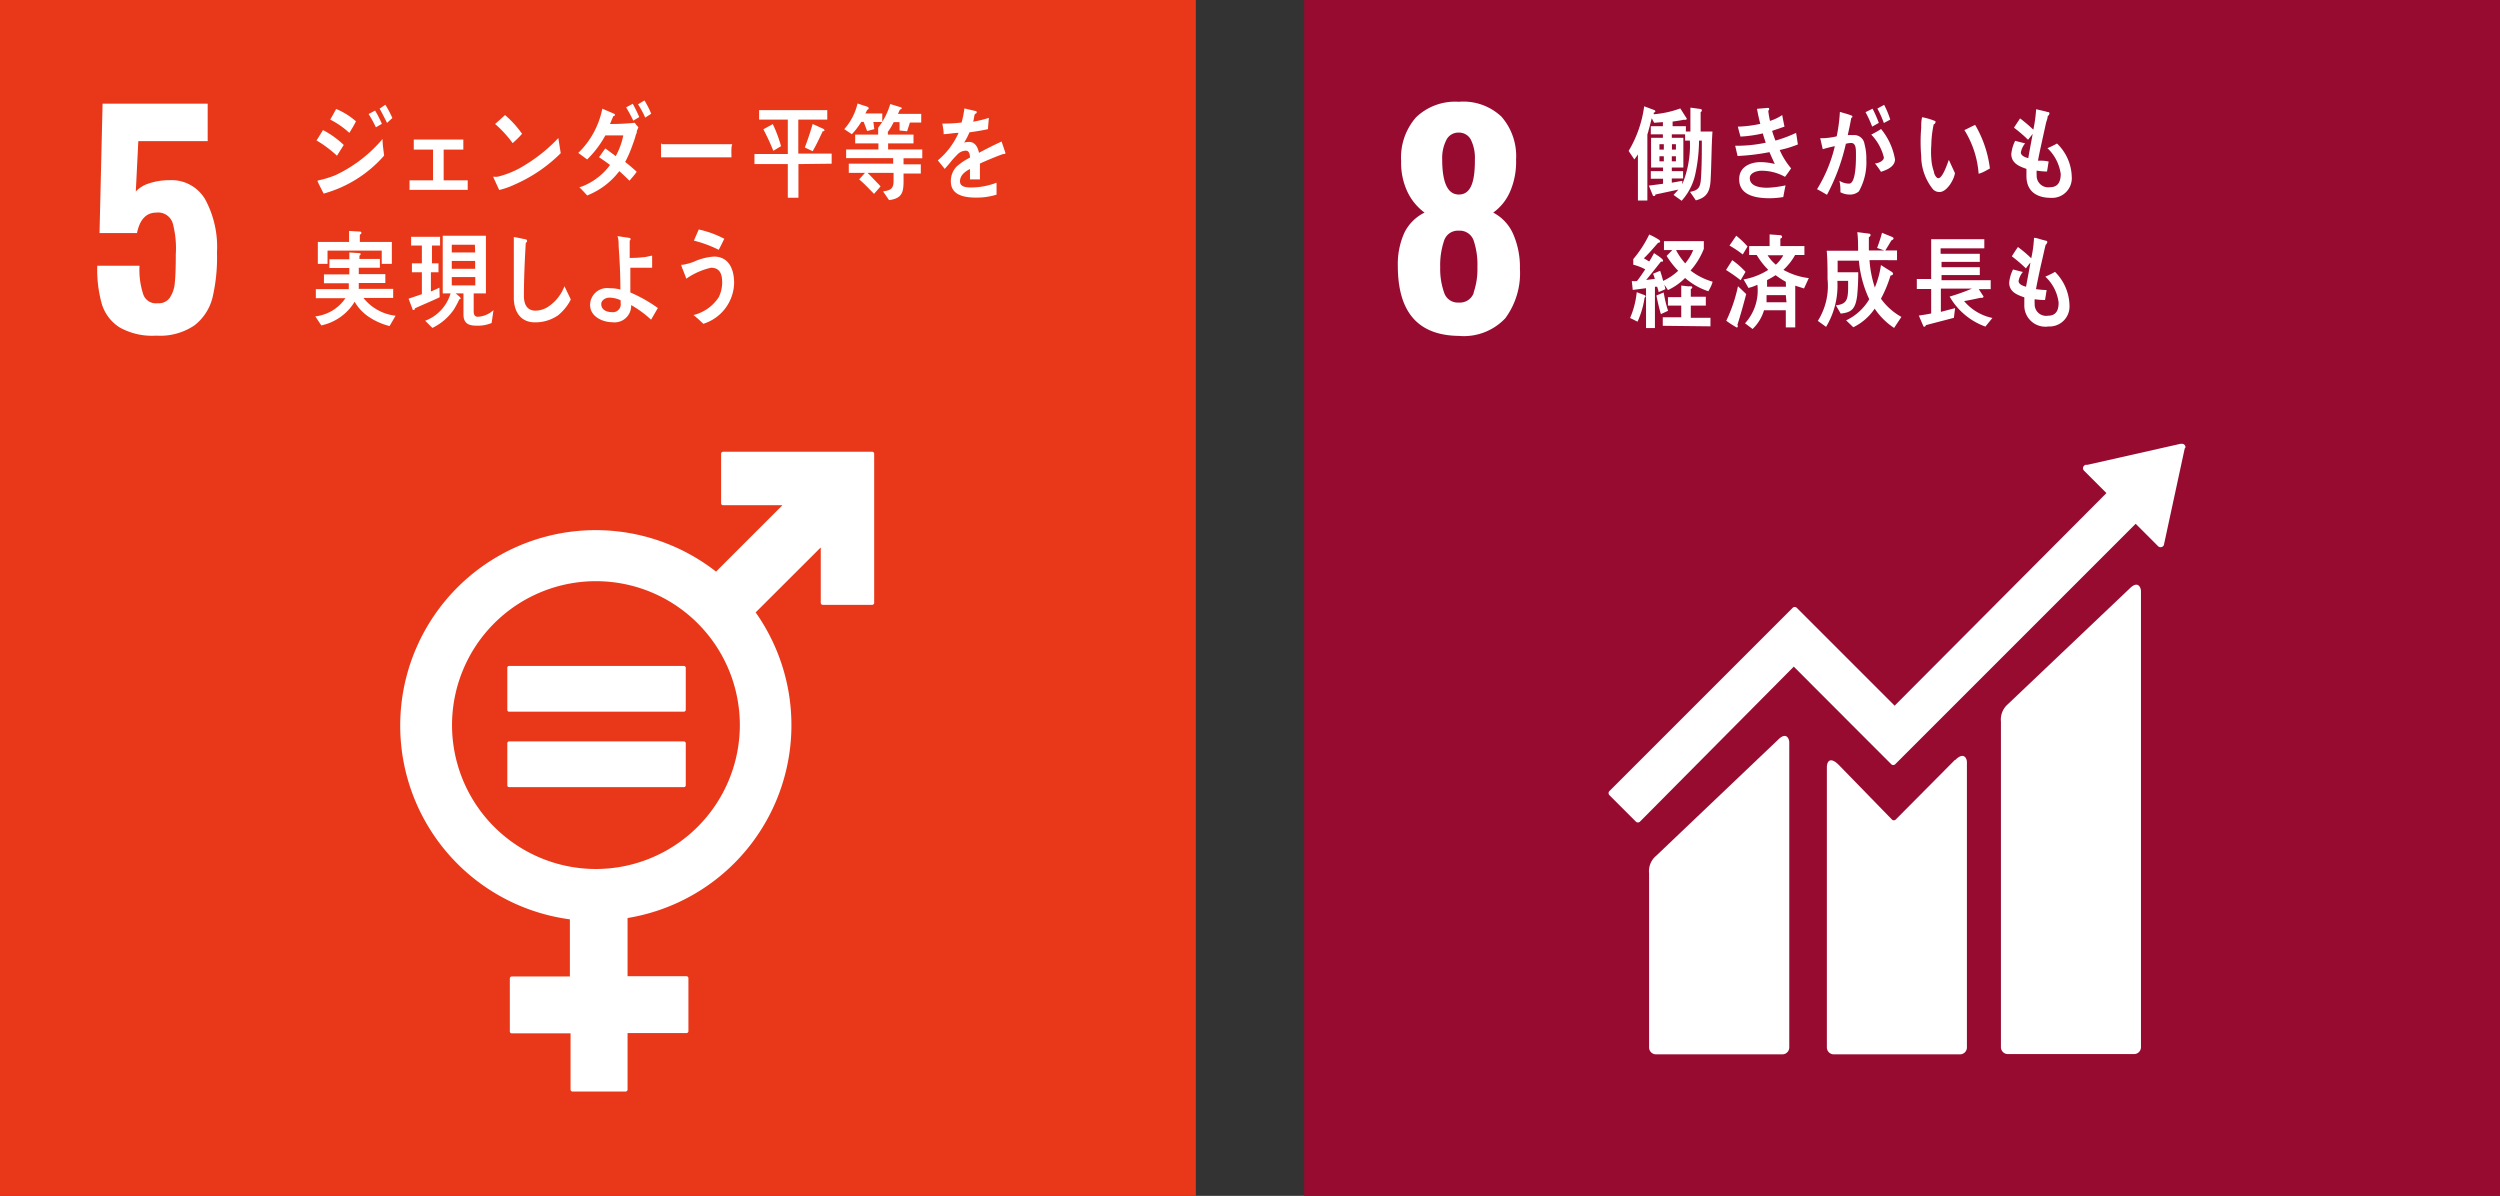
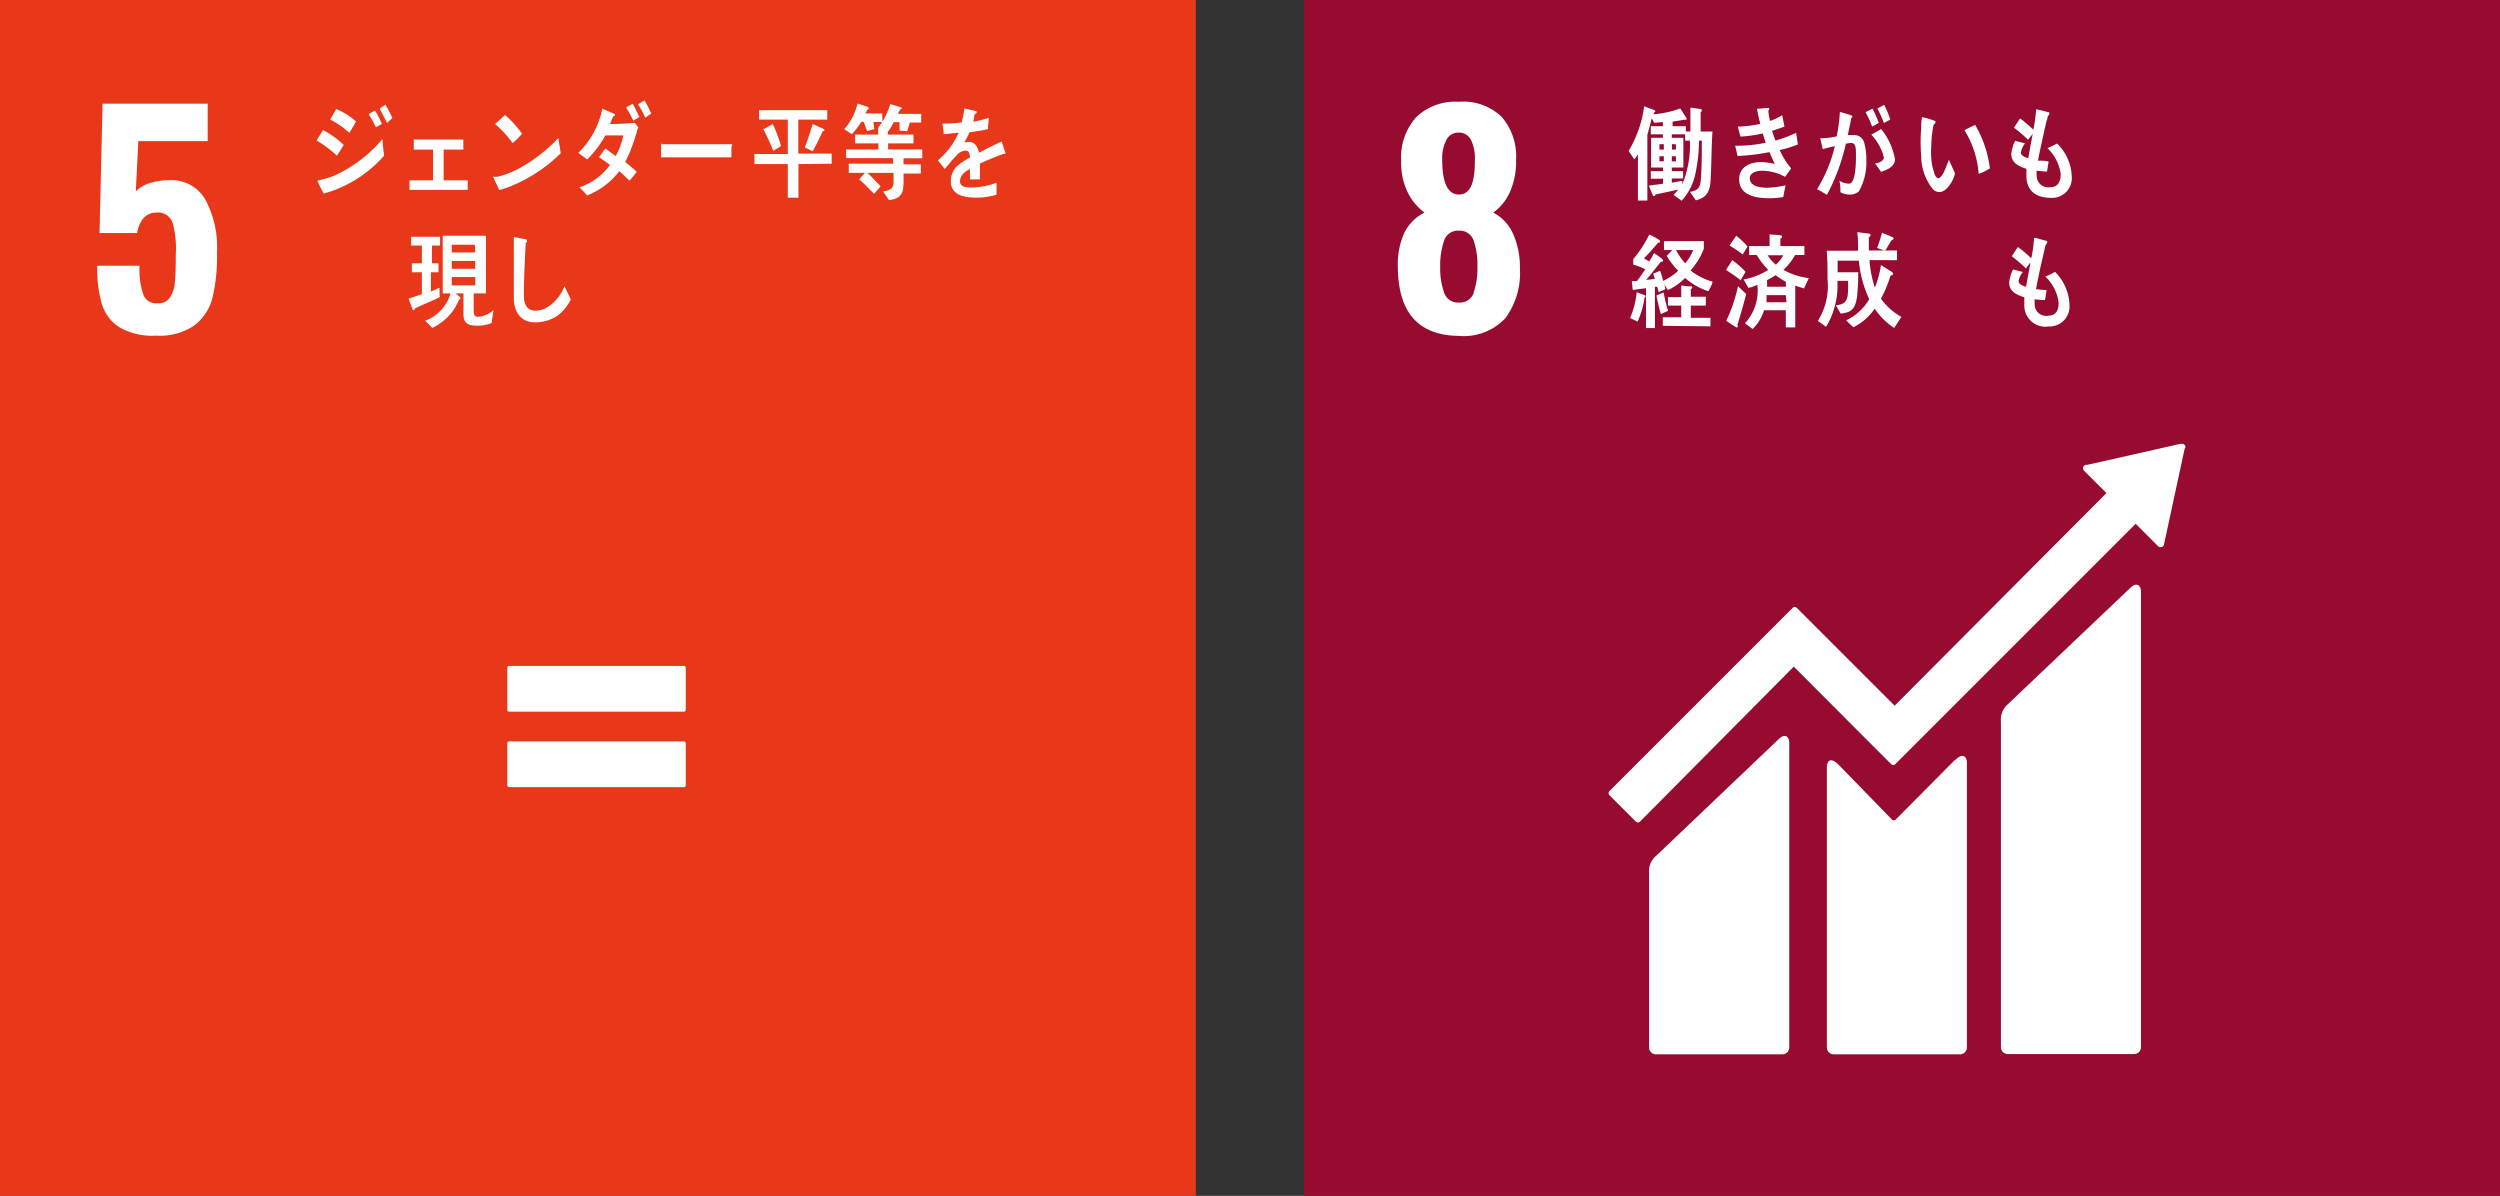
<svg xmlns="http://www.w3.org/2000/svg" width="188.15" height="90" viewBox="0 0 188.15 90">
  <rect x="0" y="0" width="188.15" height="90" fill="#333333" stroke="none" />
  <defs>
    <style>.cls-1{fill:#970b31;}.cls-2{fill:#fff;}.cls-3{fill:#e83819;}</style>
  </defs>
  <g id="レイヤー_2" data-name="レイヤー 2">
    <g id="レイヤー_2-2" data-name="レイヤー 2">
      <rect class="cls-1" x="98.15" width="90" height="90" />
      <path class="cls-2" d="M105.2,20a5.72,5.72,0,0,1,.5-2.5A3.34,3.34,0,0,1,107.21,16a4.18,4.18,0,0,1-1.27-1.53,5.09,5.09,0,0,1-.49-2.34,4.58,4.58,0,0,1,1.12-3.3,4.25,4.25,0,0,1,3.22-1.17A4.17,4.17,0,0,1,113,8.78a4.51,4.51,0,0,1,1.1,3.24,5.62,5.62,0,0,1-.46,2.42A3.79,3.79,0,0,1,112.38,16a3.32,3.32,0,0,1,1.5,1.61,6.2,6.2,0,0,1,.51,2.61,5.72,5.72,0,0,1-1.1,3.73,4.29,4.29,0,0,1-3.5,1.33C106.73,25.24,105.2,23.51,105.2,20Zm5.71,2a5.38,5.38,0,0,0,.28-1.89,5.73,5.73,0,0,0-.28-2,1.11,1.11,0,0,0-1.12-.75,1.09,1.09,0,0,0-1.11.76,5.76,5.76,0,0,0-.29,2,5.36,5.36,0,0,0,.29,1.89,1.08,1.08,0,0,0,1.11.76A1.1,1.1,0,0,0,110.91,22.05Zm.09-10a3.08,3.08,0,0,0-.3-1.48,1,1,0,0,0-.91-.54,1,1,0,0,0-.93.54,3,3,0,0,0-.32,1.48c0,1.76.42,2.64,1.25,2.64S111,13.85,111,12.09Z" />
      <path class="cls-2" d="M160.3,44.27,151.11,53a1.53,1.53,0,0,0-.52,1.31v24.5a.52.52,0,0,0,.52.52h9.5a.52.52,0,0,0,.52-.52V44.5c0-.29-.23-.82-.83-.23" />
      <path class="cls-2" d="M133.83,55.66l-9.19,8.75a1.5,1.5,0,0,0-.53,1.31V78.83a.52.52,0,0,0,.53.52h9.49a.52.52,0,0,0,.53-.52V55.88c0-.29-.23-.82-.83-.22" />
      <path class="cls-2" d="M164.48,33.67a.27.27,0,0,0-.08-.2.26.26,0,0,0-.17-.07h-.12l-7,1.58-.13,0a.24.24,0,0,0-.13.07.26.26,0,0,0,0,.38l.08.08,1.6,1.6-15.94,16-7.37-7.37a.22.22,0,0,0-.3,0l-2,2h0l-11.8,11.8a.22.22,0,0,0,0,.3l2,2a.22.22,0,0,0,.3,0L135,50.17l5.34,5.35,0,0,2,2a.21.21,0,0,0,.29,0l18.1-18.1,1.69,1.69a.27.27,0,0,0,.37,0,.25.25,0,0,0,.08-.17v0l1.55-7.18Z" />
      <path class="cls-2" d="M147.12,57.2l-4.45,4.48a.2.2,0,0,1-.28,0l-4-4.11c-.74-.73-.9-.13-.9.15V78.83a.52.52,0,0,0,.52.52h9.5a.52.52,0,0,0,.52-.52V57.36c0-.28-.23-.81-.88-.16" />
      <path class="cls-2" d="M128.74,13.55c-.05.92-.32,1.32-1.11,1.53l-.44-.64c.56-.11.77-.26.82-.95.07-1,.07-1.94.07-2.91h-.21a12.38,12.38,0,0,1-.31,2.65,4.37,4.37,0,0,1-1,1.88l-.61-.44c.12-.13.25-.26.36-.4l-1.73.37c0,.06,0,.11-.1.11s-.09-.05-.11-.1l-.28-.68,1.07-.14v-.38h-.92v-.57h.92v-.27h-.9V10.37h.89v-.26h-.91V9.5h.91V9.19l-.66.05-.18-.34c-.08.3-.15.61-.24.91,0,.06-.09.29-.09.33v4.95h-.71V11.62A4.94,4.94,0,0,1,123,12l-.43-.64A8.77,8.77,0,0,0,123.74,8l.78.29a.12.12,0,0,1,.06.09c0,.06-.08.09-.12.1l0,.12a7.59,7.59,0,0,0,2-.44l.49.77a.08.08,0,0,1-.09.08.17.17,0,0,1-.12,0c-.28.06-.58.1-.86.14V9.5h1v.4h.34V8.1l.74.1s.12,0,.12.11a.15.15,0,0,1-.09.13c0,.48,0,1,0,1.46h.89C128.8,11.11,128.81,12.33,128.74,13.55Zm-3.52-2.7h-.33v.41h.33Zm0,.91h-.33v.38h.33Zm.91-.91h-.3v.41h.3Zm0,.91h-.31v.38h.31Zm.69-1.18v-.47h-1v.26h.87v2.24h-.87v.27h.85v.55h-.85v.32l.79-.14,0,.26a7.72,7.72,0,0,0,.57-3.29Z" />
      <path class="cls-2" d="M133.94,11.29a5.54,5.54,0,0,0,.86,1.38c-.15.22-.3.43-.46.64a3.59,3.59,0,0,0-1.79-.46c-.27,0-.86.13-.86.55,0,.68.91.73,1.33.73a7.8,7.8,0,0,0,1.36-.18c-.06.29-.12.59-.17.88a6.36,6.36,0,0,1-1,.09c-.84,0-2.32-.11-2.32-1.43,0-1,.94-1.29,1.62-1.29a4.74,4.74,0,0,1,1.06.14c-.14-.3-.27-.59-.4-.89a16.21,16.21,0,0,1-2.4.29l-.18-.77a10.5,10.5,0,0,0,2.3-.23c-.08-.23-.16-.47-.22-.7a9.58,9.58,0,0,1-1.68.24c-.07-.24-.14-.5-.2-.75a8.88,8.88,0,0,0,1.69-.21c-.1-.37-.18-.75-.25-1.13l.81-.07h0c.05,0,.11,0,.11.09a.21.21,0,0,1-.07.13,6.71,6.71,0,0,0,.13.76,3.68,3.68,0,0,0,.92-.44c.05.29.11.57.17.87l-.93.32c.07.25.16.49.25.73a9.65,9.65,0,0,0,1.55-.58c.06.29.09.58.14.87A8.07,8.07,0,0,1,133.94,11.29Z" />
      <path class="cls-2" d="M139.9,14.4a1,1,0,0,1-.74.24,1.5,1.5,0,0,1-.65-.17c0-.29,0-.58-.08-.87a1.36,1.36,0,0,0,.73.22c.53,0,.52-1.74.52-2.18s0-.88-.37-.88a1.76,1.76,0,0,0-.39.06,15.33,15.33,0,0,1-1.42,3.84c-.25-.14-.49-.29-.75-.42A10.85,10.85,0,0,0,138.09,11a9.32,9.32,0,0,0-.91.23l-.19-.83s0,0,.06,0l.18,0a5.21,5.21,0,0,0,1-.14,12.52,12.52,0,0,0,.24-1.84l.58.17a2.15,2.15,0,0,1,.27.1s.09,0,.09.09-.05.07-.08.08c-.08.44-.17.88-.27,1.31a2.58,2.58,0,0,1,.39,0,.78.78,0,0,1,.87.66,4.12,4.12,0,0,1,.14,1.17A4.42,4.42,0,0,1,139.9,14.4Zm1-4.87a9,9,0,0,0-.5-1.09l.53-.26a9.36,9.36,0,0,1,.47,1.07Zm.67,3.41a7.42,7.42,0,0,0-.46-.64c.19,0,.67-.16.67-.45a3.76,3.76,0,0,0-.95-1.72,7.78,7.78,0,0,0,.74-.42,4.9,4.9,0,0,1,1.05,2.3C142.59,12.59,141.92,12.81,141.54,12.94Zm.21-3.68a7.69,7.69,0,0,0-.49-1.09l.51-.28A6.71,6.71,0,0,1,142.26,9Z" />
      <path class="cls-2" d="M146,14.45a.66.66,0,0,1-.52-.2,4,4,0,0,1-.89-2.51,12.49,12.49,0,0,1,0-2.12c0-.27,0-.54.07-.8a5,5,0,0,1,1,.3.1.1,0,0,1,0,.08c0,.09-.07.14-.13.16a8,8,0,0,0-.18,1.57,6.46,6.46,0,0,0,0,1,3.49,3.49,0,0,0,.2,1c0,.15.17.49.33.48.32,0,.67-1.06.79-1.38l.46,1C147.06,13.52,146.54,14.42,146,14.45Zm2.91-1.38a7.16,7.16,0,0,0-1.07-3.28c.27-.12.53-.27.81-.39a8.51,8.51,0,0,1,1.11,3.28C149.5,12.82,149.22,13,148.93,13.07Z" />
      <path class="cls-2" d="M154.35,14.89c-.93,0-1.83-.38-1.84-1.63,0-.18,0-.37,0-.55-.48-.17-1.13-.39-1.14-1.11a2.83,2.83,0,0,1,.29-1l.75.19a1.53,1.53,0,0,0-.32.68c0,.27.38.39.56.43.1-.61.22-1.21.33-1.82l-.35.44a10.18,10.18,0,0,0-1.06-.91l.46-.7a11.63,11.63,0,0,1,1,.85,11.19,11.19,0,0,0,.21-1.54l.64.15.26.07c.05,0,.1,0,.1.1a.27.27,0,0,1-.13.2c0,.17-.09.36-.13.53l-.24,1.09c-.12.57-.26,1.15-.36,1.73.27,0,.54,0,.8.07l-.12.75a5.26,5.26,0,0,1-.78-.07,2,2,0,0,0,0,.34.87.87,0,0,0,1,.91c.56,0,.81-.35.81-1a3.31,3.31,0,0,0-1-1.94,6,6,0,0,0,.72-.35,3.59,3.59,0,0,1,1.11,2.5A1.48,1.48,0,0,1,154.35,14.89Z" />
      <path class="cls-2" d="M123.77,22.41a6.59,6.59,0,0,1-.53,1.8l-.56-.28a6.45,6.45,0,0,0,.5-1.94l.59.22a.12.12,0,0,1,.08.11S123.8,22.39,123.77,22.41Zm4.8-.49a5,5,0,0,1-1.75-1,4.39,4.39,0,0,1-1.29.91l-.27-.41.08.34a4.77,4.77,0,0,1-.52.22c0-.13-.07-.27-.1-.4l-.17,0v3.11h-.67v-3l-1,.13-.07-.67a1.67,1.67,0,0,0,.39,0c.22-.28.42-.58.62-.88a4,4,0,0,0-.9-.35V19.5a8.65,8.65,0,0,0,1.2-1.85,4.94,4.94,0,0,1,.68.36s.14.07.14.16-.11.1-.15.1c-.35.4-.69.8-1.07,1.17l.4.24a6.44,6.44,0,0,0,.36-.63c.1.07.68.42.68.55s-.1.1-.15.08c-.37.46-.74.94-1.12,1.39l.65-.08a2.55,2.55,0,0,0-.13-.39l.53-.22c.09.25.16.5.23.76a4.4,4.4,0,0,0,1.13-.76,6.44,6.44,0,0,1-.87-1.12l.43-.44h-.63v-.67h3v.58a5.45,5.45,0,0,1-1,1.63,4.91,4.91,0,0,0,1.66.84C128.84,21.43,128.71,21.68,128.57,21.92ZM125,23.64c-.14-.45-.24-.93-.34-1.4l.55-.23a9,9,0,0,0,.33,1.38Zm.14.88v-.64h1.39V23h-1v-.64h1v-.87l.53.06a1.6,1.6,0,0,1,.23,0,.08.08,0,0,1,.07.08.14.14,0,0,1-.11.12v.58h1.13V23h-1.13v.92h1.48v.64Zm1-5.7a4.7,4.7,0,0,0,.69,1,3.68,3.68,0,0,0,.6-1Z" />
      <path class="cls-2" d="M131,21.09a12,12,0,0,0-1.1-.77l.47-.74a6,6,0,0,1,1,.88Zm-.22,3.38a.23.23,0,0,1,0,.11.07.07,0,0,1-.07.07,6.92,6.92,0,0,1-.79-.51,11.54,11.54,0,0,0,.88-2.6l.62.59C131.21,22.92,131,23.69,130.75,24.47Zm.38-5.32a8.72,8.72,0,0,0-1-.67l.51-.74a6.54,6.54,0,0,1,.85.81Zm4.61,2.56-.66-.21v3.14h-.71V23.35h-1.64a3.22,3.22,0,0,1-.86,1.41l-.57-.43a3.66,3.66,0,0,0,.93-2.9,3.36,3.36,0,0,1-.67.24l-.37-.64a5.11,5.11,0,0,0,1.86-.72,5.68,5.68,0,0,1-.87-1.12h-.57v-.67h1.54v-.88l.82.06a.13.13,0,0,1,.12.12c0,.08-.08.12-.13.13v.57h1.81v.67h-.7a4.45,4.45,0,0,1-.88,1.12,5.17,5.17,0,0,0,1.91.62Zm-1.37.5h-1.45c0,.17,0,.36,0,.54h1.5Zm0-1a7.21,7.21,0,0,1-.77-.5,5.89,5.89,0,0,1-.64.37c0,.17,0,.33,0,.5h1.42Zm-1.37-2a3,3,0,0,0,.62.71,2.63,2.63,0,0,0,.56-.71Z" />
      <path class="cls-2" d="M142.55,24.68a5.16,5.16,0,0,1-1.46-1.45,4.14,4.14,0,0,1-1.61,1.4l-.54-.52a4,4,0,0,0,1.74-1.59,8.53,8.53,0,0,1-.78-2.9h-1.6v0c0,.29,0,.58,0,.87h1.55a17.47,17.47,0,0,1-.08,1.77c-.13,1-.43,1.26-1.24,1.34l-.36-.62c.8-.09.91-.41.92-1.31v-.53h-.81a6,6,0,0,1-.85,3.46l-.62-.45a4.94,4.94,0,0,0,.73-3.15c0-.71,0-1.42-.06-2.13h2.36c0-.47,0-.94-.06-1.4l.86.11s.14,0,.14.11a.2.2,0,0,1-.13.16v1h2.12v.73H140.7a8.35,8.35,0,0,0,.4,2.06,6.93,6.93,0,0,0,.46-1.69l.83.52a.18.18,0,0,1,.08.14c0,.09-.13.12-.19.13a9.23,9.23,0,0,1-.72,1.74,4.67,4.67,0,0,0,1.54,1.37Zm-.2-6.59c-.16.26-.31.53-.48.78l-.6-.21a10.84,10.84,0,0,0,.37-1.14l.76.31a.15.15,0,0,1,.11.13C142.51,18,142.4,18.08,142.35,18.09Z" />
-       <path class="cls-2" d="M149.42,24.58a5.08,5.08,0,0,1-2.69-2.26,14.62,14.62,0,0,0,1.68-.6h-2.34v1.75l1.07-.28-.09.73-2.11.55c0,.06-.07.12-.12.12a.08.08,0,0,1-.07-.05l-.34-.79c.31-.05.63-.09.93-.16V21.75h-1.08V21h1.08V18h4v.69h-3.29v.41H149v.61h-2.88v.4H149v.59h-2.88v.39h3.7v.67h-.9l.36.55a.1.1,0,0,1-.1.1.25.25,0,0,1-.12,0c-.41.09-.83.18-1.24.25a3.78,3.78,0,0,0,2.13,1.27Z" />
      <path class="cls-2" d="M154.18,24.57a1.59,1.59,0,0,1-1.83-1.63c0-.19,0-.37,0-.56-.48-.17-1.13-.38-1.14-1.1a2.83,2.83,0,0,1,.29-1l.74.19a1.43,1.43,0,0,0-.32.68c0,.27.38.38.56.43.11-.61.23-1.21.33-1.82-.12.14-.23.29-.34.44a11.33,11.33,0,0,0-1.06-.91c.15-.24.3-.47.46-.7a8.92,8.92,0,0,1,1,.85,8.91,8.91,0,0,0,.21-1.54c.21,0,.43.1.64.15l.27.07s.09,0,.09.1a.31.31,0,0,1-.12.2c-.05.17-.09.36-.13.53-.08.36-.16.72-.25,1.09-.12.57-.25,1.15-.35,1.72a7,7,0,0,0,.8.07l-.12.75a5.12,5.12,0,0,1-.78-.06,1.94,1.94,0,0,0,0,.34.86.86,0,0,0,1,.9c.56,0,.81-.34.8-1a3.2,3.2,0,0,0-1-1.94,6.18,6.18,0,0,0,.73-.36A3.67,3.67,0,0,1,155.75,23,1.5,1.5,0,0,1,154.18,24.57Z" />
      <rect class="cls-3" width="90" height="90" />
      <path class="cls-2" d="M9,24.64a3.19,3.19,0,0,1-1.34-1.77A9.67,9.67,0,0,1,7.32,20H10.5a5.9,5.9,0,0,0,.28,2.15,1,1,0,0,0,1.08.67,1,1,0,0,0,.93-.43,2.37,2.37,0,0,0,.37-1.15c.05-.49.07-1.19.07-2.11A7.26,7.26,0,0,0,13,16.8,1.15,1.15,0,0,0,11.77,16c-.76,0-1.25.51-1.46,1.54H7.49l.23-9.74h7.91v2.82H10.41l-.19,3.79a2.31,2.31,0,0,1,1-.61,4.89,4.89,0,0,1,1.55-.24A2.93,2.93,0,0,1,15.44,15a7.52,7.52,0,0,1,.89,4A13.28,13.28,0,0,1,16,22.37a3.81,3.81,0,0,1-1.37,2.12,4.6,4.6,0,0,1-2.87.77A5,5,0,0,1,9,24.64Z" />
-       <path class="cls-2" d="M65.65,34H54.41a.15.15,0,0,0-.14.15v3.73a.14.14,0,0,0,.14.14h4.48l-5,5a14.71,14.71,0,1,0-11,26.17v4.3H38.51a.14.14,0,0,0-.14.14v4a.14.14,0,0,0,.14.14h4.43V82a.15.15,0,0,0,.15.15h4a.15.15,0,0,0,.14-.15V77.75h4.43a.15.15,0,0,0,.15-.14v-4a.15.15,0,0,0-.15-.14H47.23V69.09a14.71,14.71,0,0,0,9.64-23l4.9-4.89v4.17a.15.15,0,0,0,.15.15h3.73a.15.15,0,0,0,.14-.15V34.15a.15.15,0,0,0-.14-.15M44.84,65.4A10.83,10.83,0,1,1,55.68,54.57,10.84,10.84,0,0,1,44.84,65.4" />
      <path class="cls-2" d="M51.46,50.12H38.32a.13.13,0,0,0-.14.13v3.18a.13.13,0,0,0,.14.13H51.46a.14.14,0,0,0,.15-.13V50.25a.14.14,0,0,0-.15-.13" />
      <path class="cls-2" d="M51.46,55.8H38.32a.13.13,0,0,0-.14.13v3.19a.13.13,0,0,0,.14.12H51.46a.14.14,0,0,0,.15-.12V55.93a.14.14,0,0,0-.15-.13" />
      <path class="cls-2" d="M25.36,11.72a8.7,8.7,0,0,0-1.54-1.15c.17-.25.32-.52.49-.78a6.69,6.69,0,0,1,1.56,1.12Zm-1,2.85c-.05-.09-.46-.89-.46-.94s.06-.06.09-.06a8,8,0,0,0,1.24-.38,10.43,10.43,0,0,0,3.56-2.73c0,.41.07.83.12,1.25A9.35,9.35,0,0,1,24.36,14.57ZM26.29,10A6.25,6.25,0,0,0,24.85,9c.16-.26.3-.53.45-.8a5.45,5.45,0,0,1,1.49.93C26.63,9.45,26.47,9.72,26.29,10Zm2-.42a9.35,9.35,0,0,0-.55-1l.49-.26a8.39,8.39,0,0,1,.51,1Zm.84-.33c-.18-.35-.36-.72-.56-1.07L29,7.88a8.31,8.31,0,0,1,.53,1Z" />
      <path class="cls-2" d="M30.82,14.29v-.72h1.77V11.26H31.14V10.5h3.73v.76H33.39v2.31H35.2v.72Z" />
      <path class="cls-2" d="M38.73,13.89a5.92,5.92,0,0,1-1.16.41l-.46-1s0,0,.06,0a1.35,1.35,0,0,0,.28,0,6.89,6.89,0,0,0,2.11-.91,11.92,11.92,0,0,0,2.46-2l.18,1.14A11.33,11.33,0,0,1,38.73,13.89Zm-.15-3.12a8.65,8.65,0,0,0-1.32-1.44c.26-.22.5-.45.75-.67a7.52,7.52,0,0,1,1.28,1.41A6.7,6.7,0,0,1,38.58,10.77Z" />
      <path class="cls-2" d="M47.93,9.83c0,.1,0,.19-.07.29a6,6,0,0,1-.23.72,9,9,0,0,1-.58,1.35c.3.23.59.48.87.74a8.49,8.49,0,0,1-.55.67c-.25-.25-.5-.49-.76-.72a5.64,5.64,0,0,1-2.42,1.83c-.19-.21-.38-.42-.59-.62l0,0s0,0,0,0a2.12,2.12,0,0,0,.38-.13,4.78,4.78,0,0,0,1.93-1.54c-.27-.21-.55-.4-.83-.59.17-.22.31-.44.48-.66l.78.58a5.49,5.49,0,0,0,.57-1.56l-1.35,0A7.66,7.66,0,0,1,44.19,12l-.67-.49a6.37,6.37,0,0,0,1.81-3.33l.89.38a.09.09,0,0,1,.06.09c0,.06-.08.09-.12.09-.09.2-.17.4-.25.59a16.66,16.66,0,0,0,1.86-.09,3,3,0,0,0,.28.34C48,9.65,48,9.75,47.93,9.83Zm-.27-.75a10.78,10.78,0,0,0-.54-1l.5-.27a10.13,10.13,0,0,1,.49,1Zm.9-.23a7.76,7.76,0,0,0-.54-1l.48-.29a6.47,6.47,0,0,1,.51,1Z" />
      <path class="cls-2" d="M55.05,11.84l-1,0c-.35,0-3.46,0-4.3,0,0-.31,0-.7,0-.93s0-.07.09-.06l.38,0c.4,0,1.43,0,1.89,0,1,0,1.91,0,3,0C55,11.13,55.06,11.53,55.05,11.84Z" />
      <path class="cls-2" d="M60.09,12.35v2.53h-.8V12.35H56.78v-.76h2.51V9H57.13V8.29h5.13V9H60.08v2.56h2.51v.76Zm-1.89-1a17.1,17.1,0,0,0-.75-1.62l.71-.39A9.84,9.84,0,0,1,58.78,11Zm3.69-1.41c-.23.48-.47,1-.73,1.44l-.59-.28c.22-.58.42-1.17.59-1.77l.79.36a.15.15,0,0,1,.1.13C62.05,9.86,61.94,9.89,61.89,9.89Z" />
      <path class="cls-2" d="M65.73,9.18l.07.54-.54.14L65,9.17h-.18a5.44,5.44,0,0,1-.71.93l-.57-.38a4.48,4.48,0,0,0,1-1.93l.76.25s.08.05.08.1a.15.15,0,0,1-.12.13,1.38,1.38,0,0,1-.14.27h1.28v.64ZM68,11.91v.46h1.3v.69H68c0,1.18.11,1.85-1.09,2l-.45-.65c.46-.09.79-.13.79-.77v-.63H65.29c.2.19.38.38.57.58s.28.28.41.44l-.49.56c-.37-.37-.72-.76-1.12-1.09l.44-.49H63.88v-.69h3.34V11.9H63.68v-.65h2.43v-.46H64.36v-.66h1.73V9.61l.8.11s0,0,0,0,0,.16-.07.17v.24h1.93v.66H66.84v.46h2.57v.66Zm.48-2.69-.21.66-.57-.06,0-.63h-.44a5.35,5.35,0,0,1-.41.7l-.76-.28A5.34,5.34,0,0,0,67,7.83l.78.24a.08.08,0,0,1,.08.08c0,.07-.08.09-.13.09l-.15.33h1.75v.65Z" />
      <path class="cls-2" d="M75.59,11.59a.18.18,0,0,1-.09,0c-.46.16-1.33.52-1.75.72v1.19H73v-.78c-.5.25-.75.56-.75.92s.29.47.86.47A5.41,5.41,0,0,0,75,13.75l0,.9a5.06,5.06,0,0,1-1.58.22c-1.24,0-1.86-.4-1.86-1.23A1.56,1.56,0,0,1,72,12.53a4.73,4.73,0,0,1,1-.67c0-.34-.12-.52-.3-.52a.9.9,0,0,0-.65.29c-.12.13-.29.29-.48.53s-.38.45-.47.55l-.52-.64A5.69,5.69,0,0,0,72.14,10c-.34,0-.71.08-1.12.1,0-.29-.06-.56-.1-.8a11.09,11.09,0,0,0,1.45-.08,7.47,7.47,0,0,0,.21-1.06l.86.2a.09.09,0,0,1,.07.09s0,.08-.1.11-.09.34-.17.6a8.6,8.6,0,0,0,1.18-.29l-.07.85c-.35.08-.82.16-1.39.24a4.75,4.75,0,0,1-.4.77,1.5,1.5,0,0,1,.36-.05c.39,0,.64.27.76.82.5-.27,1.07-.56,1.7-.85l.29.86C75.67,11.55,75.64,11.59,75.59,11.59Z" />
-       <path class="cls-2" d="M29.32,24.54a5,5,0,0,1-1.56-.69,3.45,3.45,0,0,1-1.07-1.14,3.87,3.87,0,0,1-2.51,1.78l-.45-.68A3.17,3.17,0,0,0,26,22.44H23.77v-.68h2.48c0-.15,0-.3,0-.44H24.38v-.67h1.91v-.48h-1.5v-.66h1.5V19l.77.05a.07.07,0,0,1,.08.08c0,.05-.05.09-.09.11v.25h1.54v.66H27v.48h2v.67H27v.44h2.59v.68H27.35a3.6,3.6,0,0,0,2.42,1.34Zm-.59-4.68v-1H24.65v1h-.73V18.21h2.35v-.83l.82.05a.1.1,0,0,1,.11.1c0,.06-.07.11-.12.13v.55h2.41v1.65Z" />
      <path class="cls-2" d="M33.09,22.37c-.62.3-1.25.55-1.87.84,0,.05,0,.12-.09.12s-.06,0-.09-.08l-.29-.77,1-.34V20.49H31v-.67h.75V18.48h-.81v-.66h2.18v.66h-.61v1.34H33v.67h-.57v1.45l.64-.29ZM37,24.31a2.68,2.68,0,0,1-1.12.2c-.51,0-1-.1-1-.84V22.08h-.59c.06.05.37.28.37.36s0,.07-.09.08a7.08,7.08,0,0,1-.41.77,4.14,4.14,0,0,1-1.62,1.39L32,24.14a3.15,3.15,0,0,0,1.91-2.06h-.59V17.74h3.25v4.34h-.92v1.34c0,.25.07.42.31.42a1.89,1.89,0,0,0,1.18-.5Zm-1.26-5.89H34V19h1.76ZM34,19.64v.59h1.76v-.59Zm1.77,1.21H34v.63h1.77Z" />
      <path class="cls-2" d="M42,23.73a3,3,0,0,1-1.75.53c-.94,0-1.52-.63-1.58-1.72,0-.15,0-.3,0-.44,0-.42,0-.84,0-1.26,0-1,0-2,0-3a6.18,6.18,0,0,1,.62.12,2,2,0,0,1,.26.05c.06,0,.12.06.12.13a.15.15,0,0,1-.1.13c-.08,1.34-.14,2.7-.14,4,0,.69.27,1.11.88,1.11a1.8,1.8,0,0,0,.84-.23,3.19,3.19,0,0,0,1.33-1.61l.48,1A3.66,3.66,0,0,1,42,23.73Z" />
-       <path class="cls-2" d="M49,24.06a7.91,7.91,0,0,0-1.5-1.1,1.25,1.25,0,0,1-1.43,1.29c-.65,0-1.66-.38-1.66-1.31a1.28,1.28,0,0,1,1.45-1.25,3.31,3.31,0,0,1,.83.1c0-1.08-.05-2.17-.13-3.24,0-.27,0-.53-.09-.78l.88.13s.11,0,.11.11a.14.14,0,0,1-.07.1v.3c0,.34,0,.68,0,1h.07a7.09,7.09,0,0,0,.92-.05c.23,0,.46-.09.7-.12,0,.3,0,.6,0,.91-.37,0-.75,0-1.12,0h-.52c0,.61,0,1.23,0,1.86a10.88,10.88,0,0,1,2.07,1.17ZM46.71,22.6a2,2,0,0,0-.87-.2c-.23,0-.59.17-.59.48,0,.48.47.61.79.61a.59.59,0,0,0,.67-.68Z" />
-       <path class="cls-2" d="M52.93,24.37a9.19,9.19,0,0,0-.74-.66,3.17,3.17,0,0,0,1.9-1.34,2.48,2.48,0,0,0,.26-1.14c0-.68-.23-1.08-.84-1.08a5.35,5.35,0,0,0-1.87.83c0-.12-.36-.91-.36-1s.06-.05.09-.05a4.56,4.56,0,0,0,.82-.22,4.39,4.39,0,0,1,1.54-.4c1.05,0,1.52.84,1.52,2A3.3,3.3,0,0,1,52.93,24.37Zm1.16-5.57a9.15,9.15,0,0,0-1.87-.69c.13-.28.24-.56.37-.84a7.65,7.65,0,0,1,1.92.7C54.37,18.25,54.24,18.53,54.09,18.8Z" />
    </g>
  </g>
</svg>